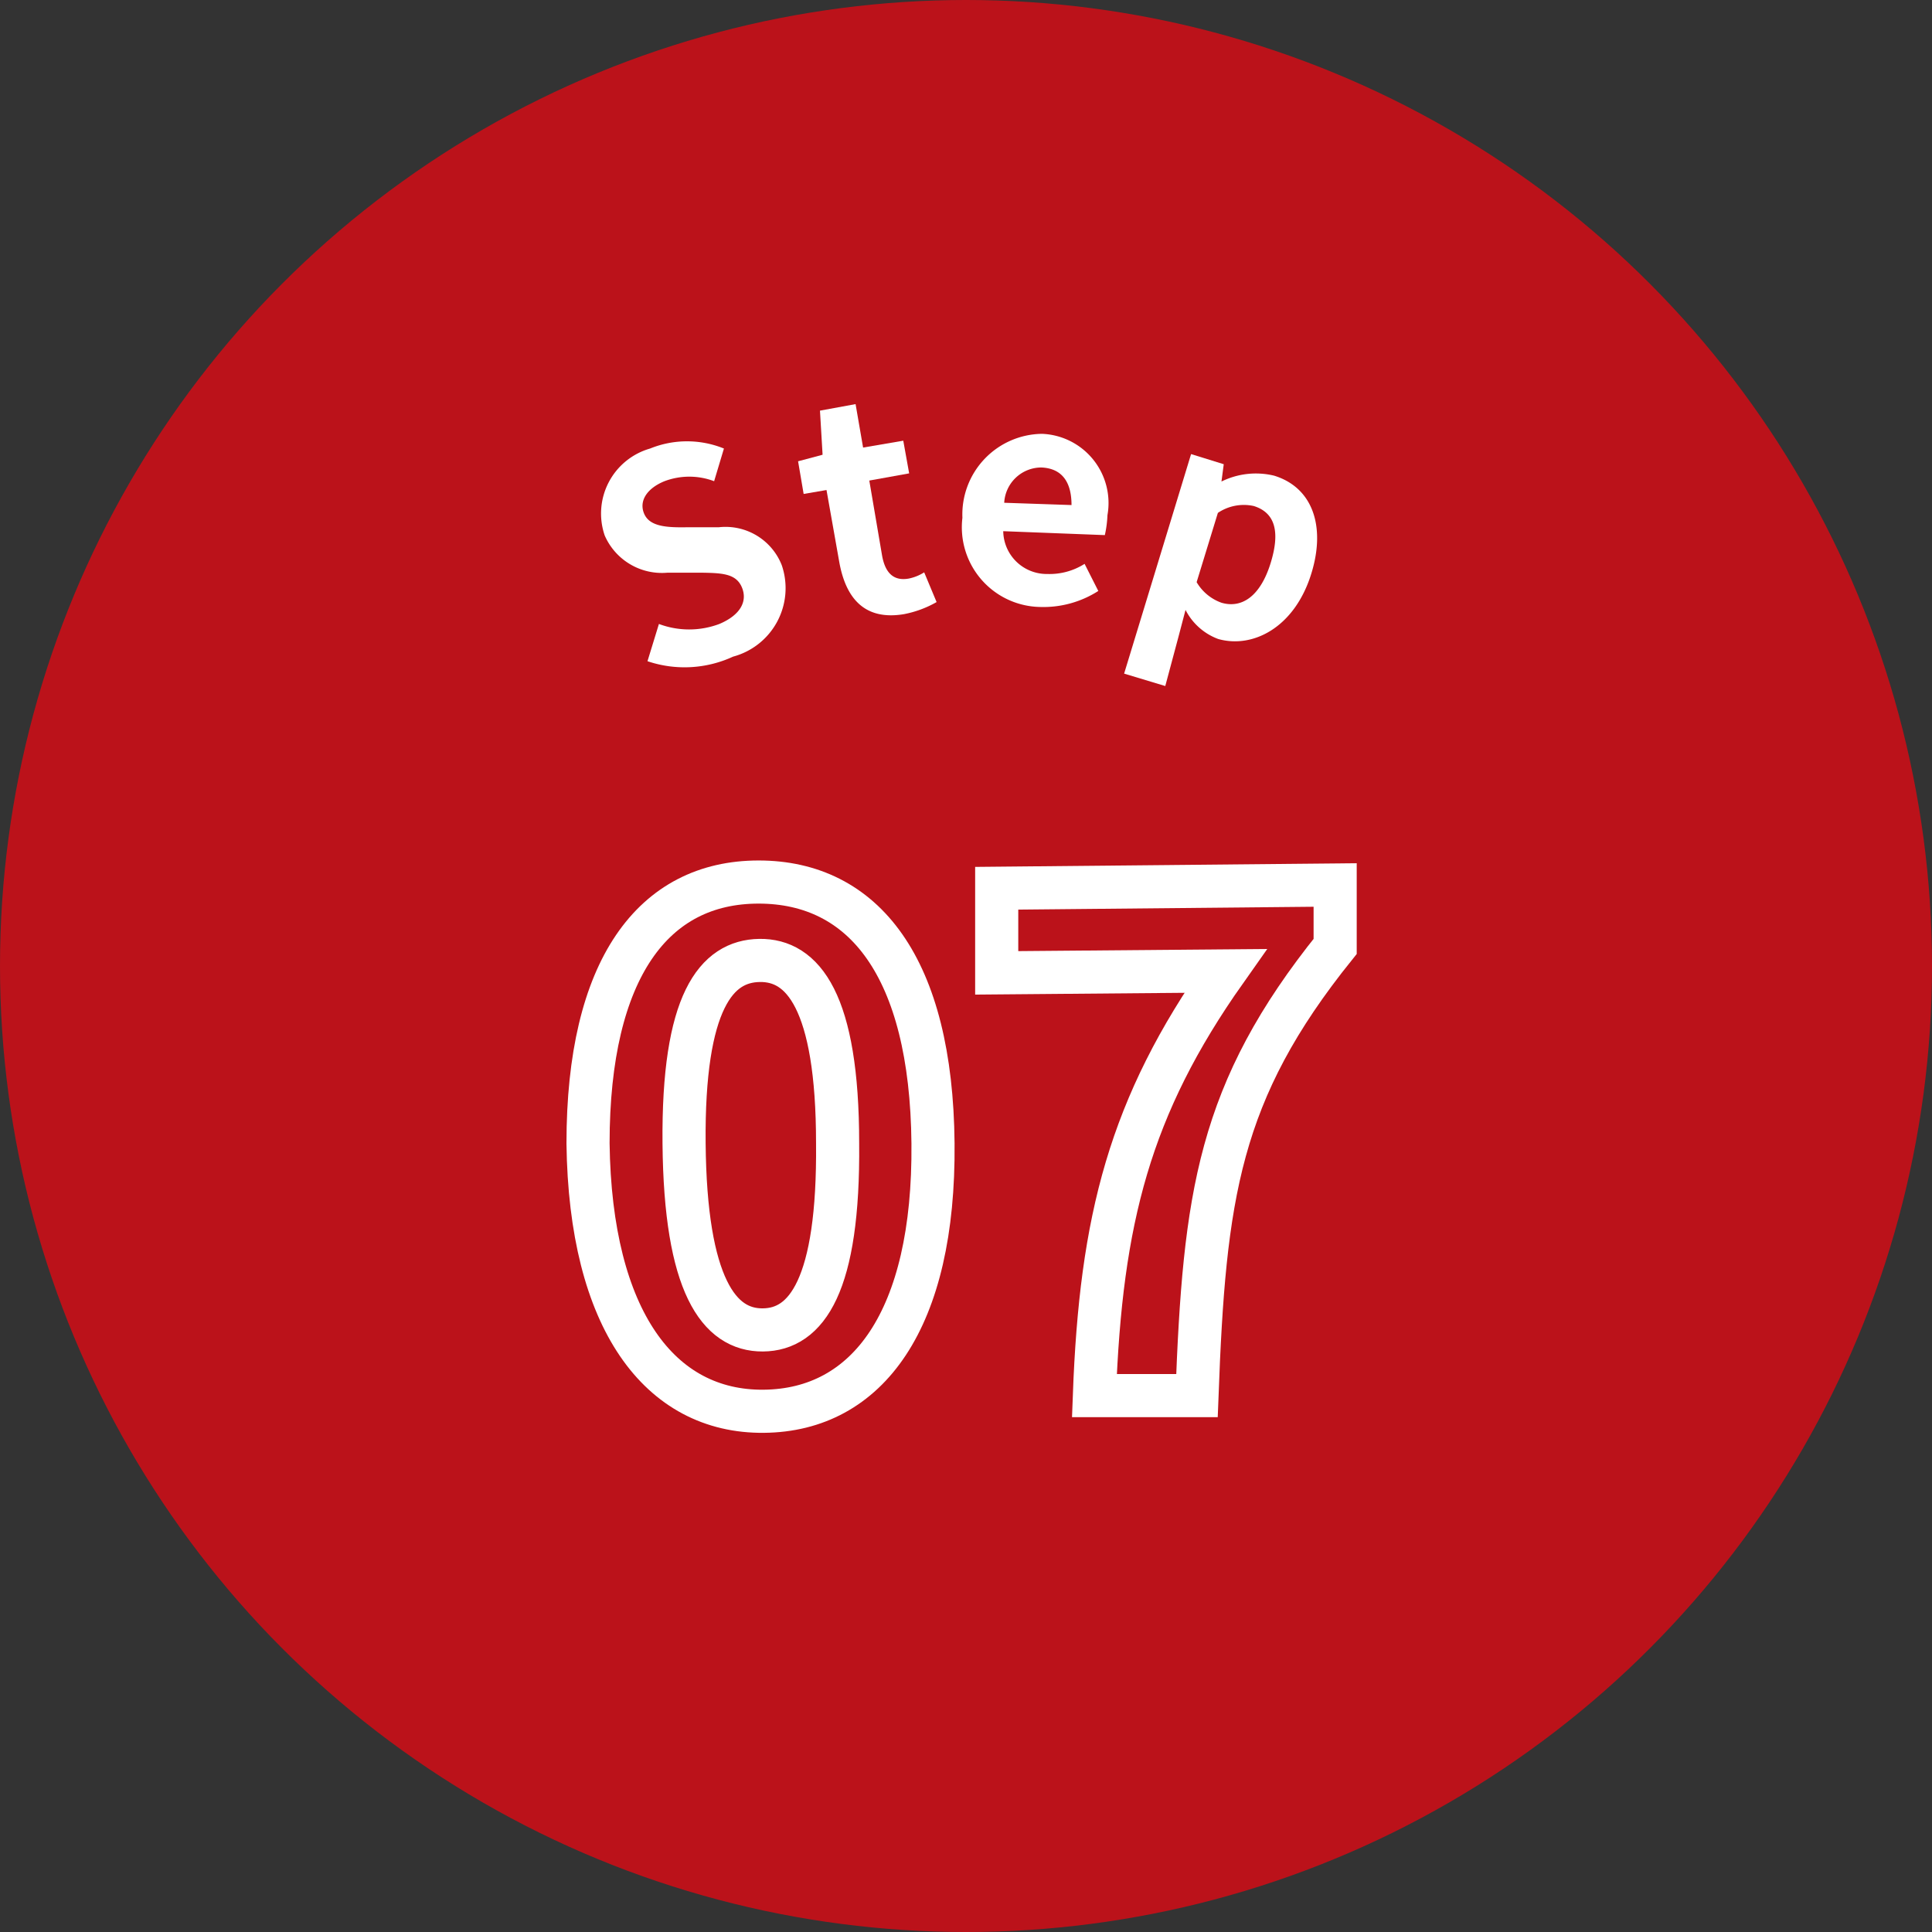
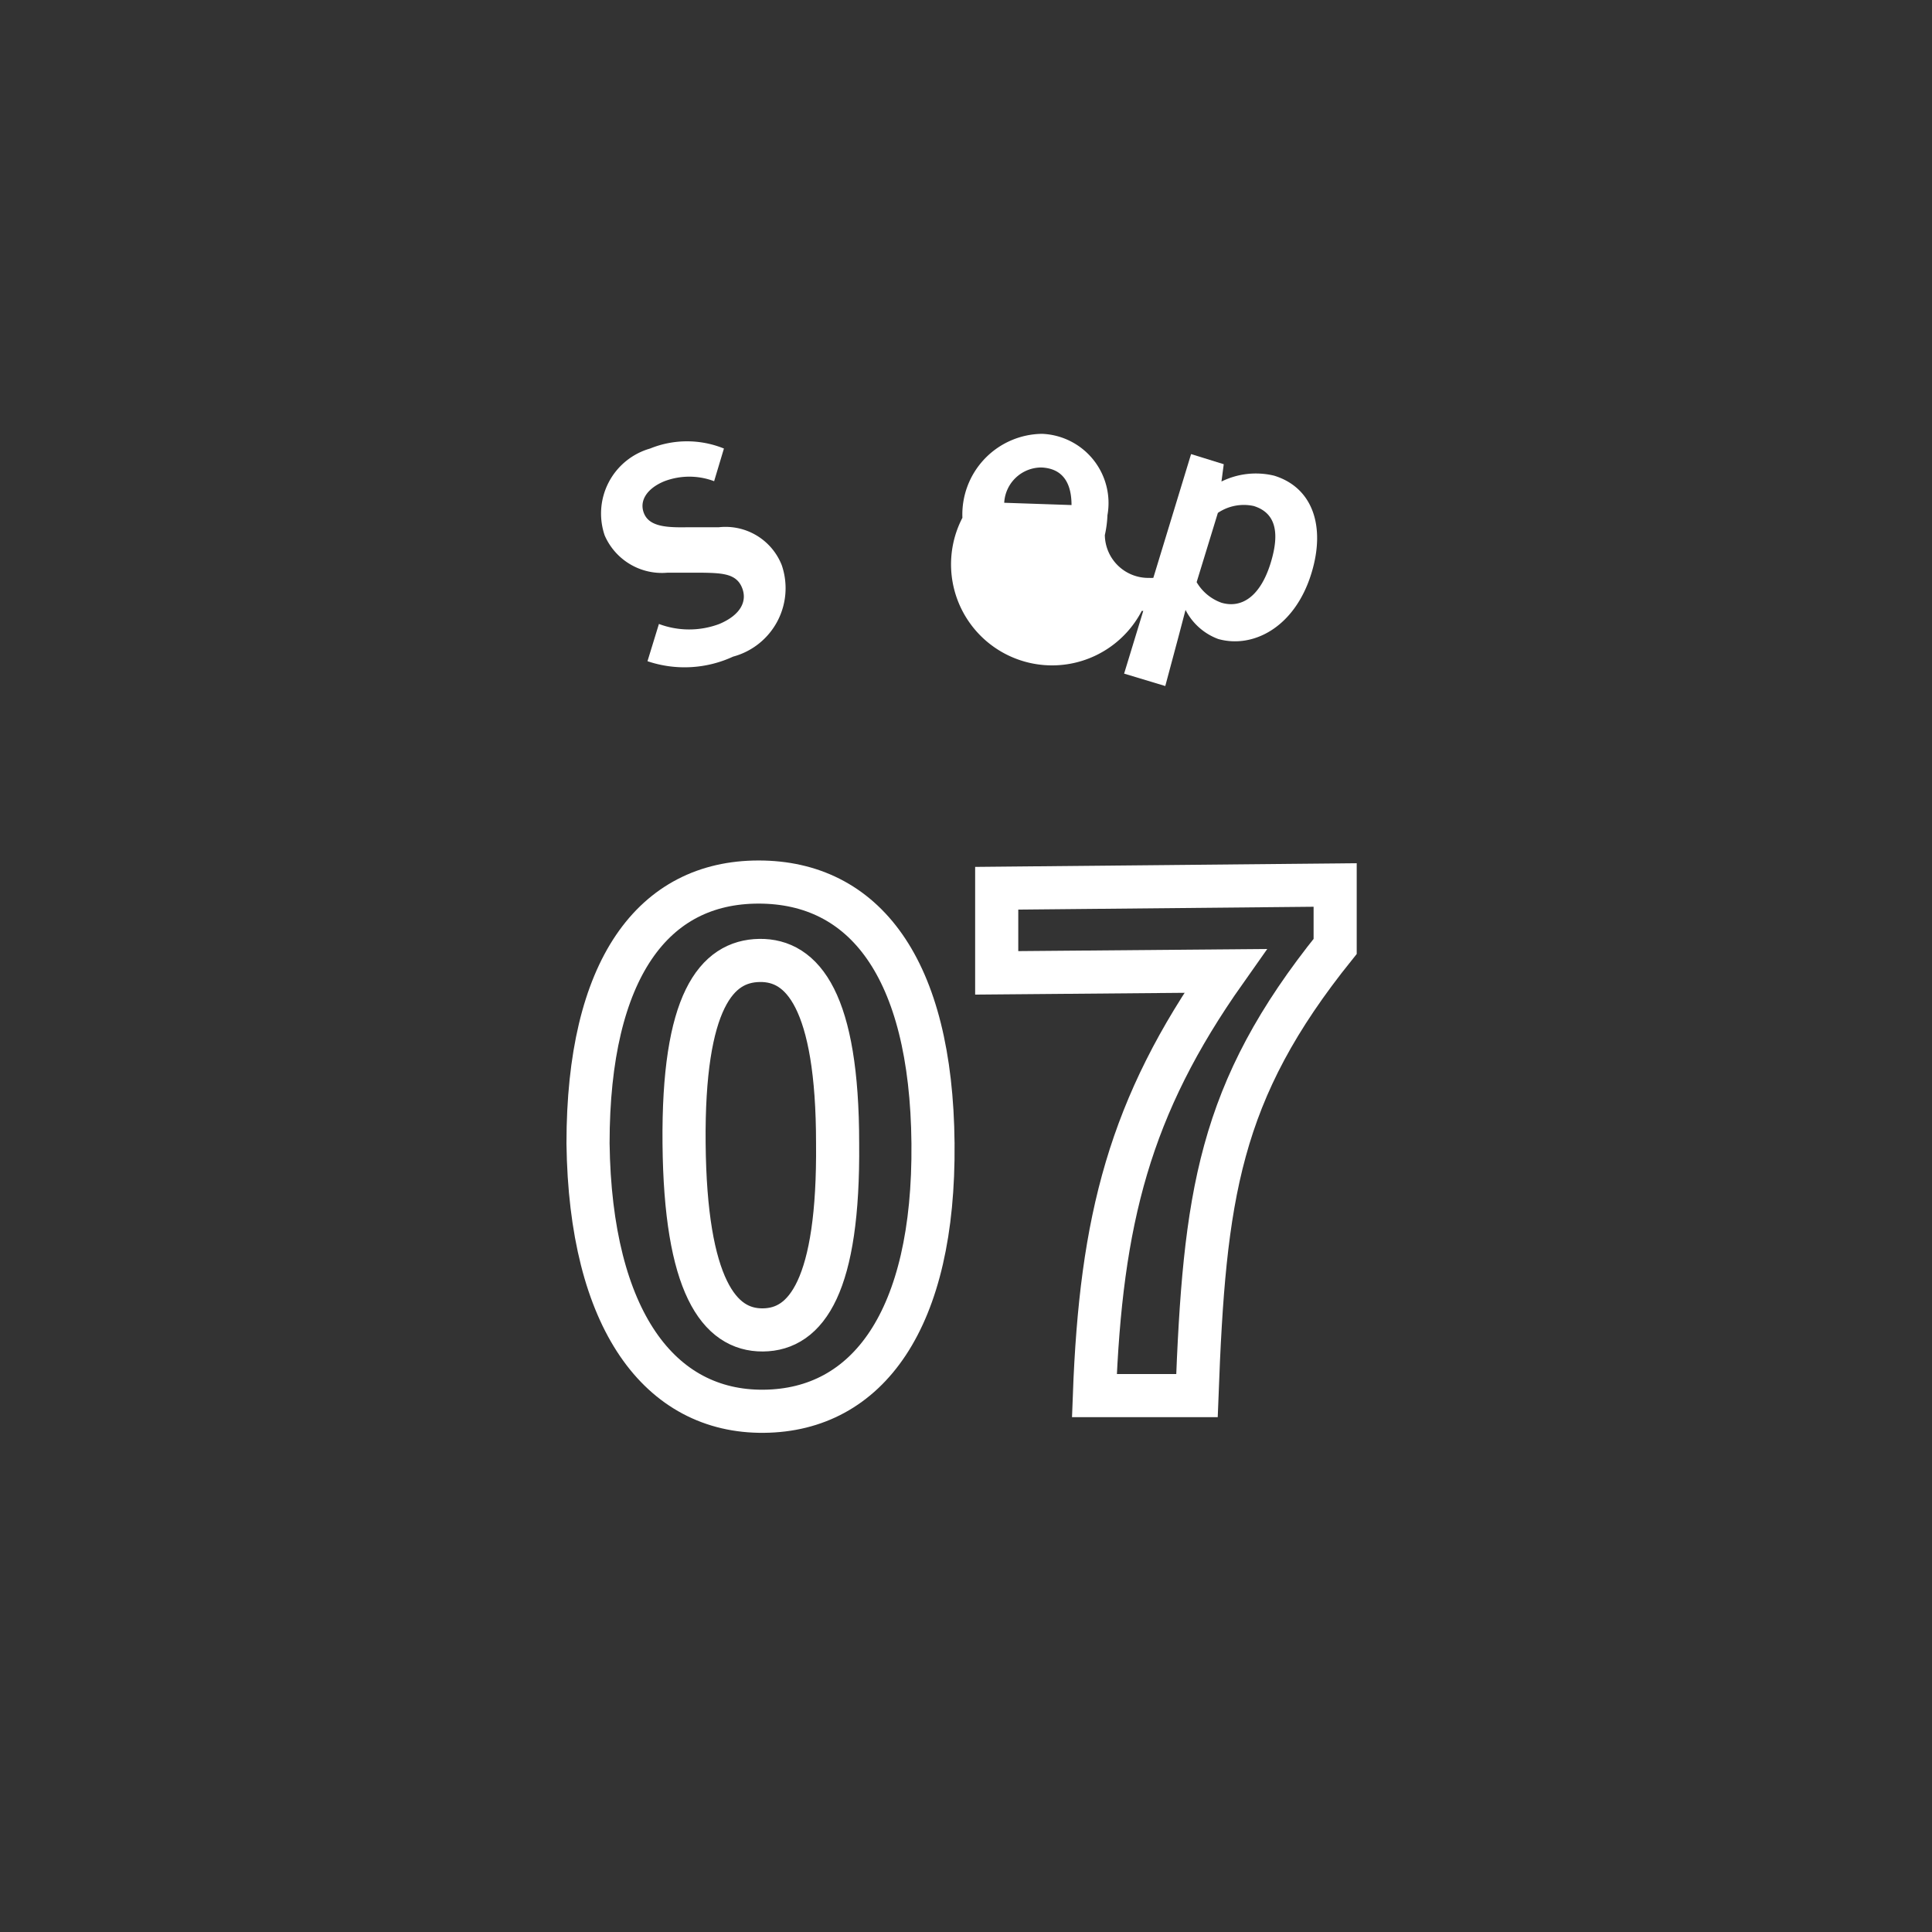
<svg xmlns="http://www.w3.org/2000/svg" viewBox="0 0 59.14 59.14">
  <rect x="0" y="0" width="59.14" height="59.14" fill="#333333" stroke="none" />
  <defs>
    <style>.cls-1{fill:#bb121a;}.cls-2{fill:#fff;}.cls-3{fill:none;stroke:#fff;stroke-miterlimit:10;stroke-width:1.32px;}</style>
  </defs>
  <g id="レイヤー_2" data-name="レイヤー 2">
    <g id="レイヤー_1-2" data-name="レイヤー 1">
-       <circle class="cls-1" cx="29.57" cy="29.57" r="29.57" />
      <path class="cls-2" d="M19.82,20.24l.35-1.14a2.63,2.63,0,0,0,1.85,0c.64-.27.87-.69.69-1.12s-.62-.44-1.27-.45h-1a1.91,1.91,0,0,1-1.93-1.14,2.07,2.07,0,0,1,1.39-2.66,3,3,0,0,1,2.26,0l-.3,1a2.15,2.15,0,0,0-1.52,0c-.54.22-.79.61-.62,1s.69.42,1.3.41H22a1.85,1.85,0,0,1,1.93,1.16,2.17,2.17,0,0,1-1.49,2.8A3.54,3.54,0,0,1,19.82,20.24Z" />
-       <path class="cls-2" d="M25.69,17.2,25.3,15l-.7.12-.17-1,.75-.2-.08-1.35,1.09-.2.23,1.33,1.23-.21.18,1-1.22.22L27,17c.1.57.38.79.82.71a1.41,1.41,0,0,0,.47-.19l.38.91a3.25,3.25,0,0,1-1,.37C26.47,19,25.89,18.32,25.69,17.2Z" />
-       <path class="cls-2" d="M29.46,15.85a2.47,2.47,0,0,1,2.44-2.57,2.12,2.12,0,0,1,2,2.49,3.36,3.36,0,0,1-.08.61l-3.11-.12a1.33,1.33,0,0,0,1.35,1.31,2,2,0,0,0,1.14-.31l.42.83a3.12,3.12,0,0,1-1.78.49A2.44,2.44,0,0,1,29.46,15.85Zm3.34-.39c0-.68-.27-1.12-.92-1.15a1.14,1.14,0,0,0-1.14,1.08Z" />
+       <path class="cls-2" d="M29.46,15.85a2.47,2.47,0,0,1,2.44-2.57,2.12,2.12,0,0,1,2,2.49,3.36,3.36,0,0,1-.08.61a1.33,1.33,0,0,0,1.35,1.31,2,2,0,0,0,1.14-.31l.42.83a3.12,3.12,0,0,1-1.78.49A2.44,2.44,0,0,1,29.46,15.85Zm3.34-.39c0-.68-.27-1.12-.92-1.15a1.14,1.14,0,0,0-1.14,1.08Z" />
      <path class="cls-2" d="M36.46,13.9l1,.31-.07.53h0a2.38,2.38,0,0,1,1.61-.18c1.18.36,1.59,1.55,1.14,3-.51,1.65-1.79,2.3-2.85,2a1.84,1.84,0,0,1-1-.89l-.21.8L35.67,21l-1.26-.38Zm2.44,3.32c.28-.92.15-1.52-.52-1.73a1.42,1.42,0,0,0-1.1.21l-.65,2.12a1.44,1.44,0,0,0,.76.63C38,18.63,38.58,18.27,38.9,17.22Z" />
      <path class="cls-3" d="M18,35C18,29.65,20,27,23.22,27s5.29,2.6,5.34,8-2,8.17-5.18,8.2S18.07,40.41,18,35ZM25.64,35c0-4.36-1.07-5.62-2.39-5.6S20.9,30.65,20.94,35s1.07,5.72,2.41,5.71S25.68,39.35,25.64,35Z" />
      <path class="cls-3" d="M37.51,29.72l-7,.06,0-2.59,10.36-.1,0,1.88c-3.58,4.45-4,7.64-4.23,13.75l-3.14,0C33.7,37.33,34.58,33.87,37.51,29.72Z" />
    </g>
  </g>
</svg>